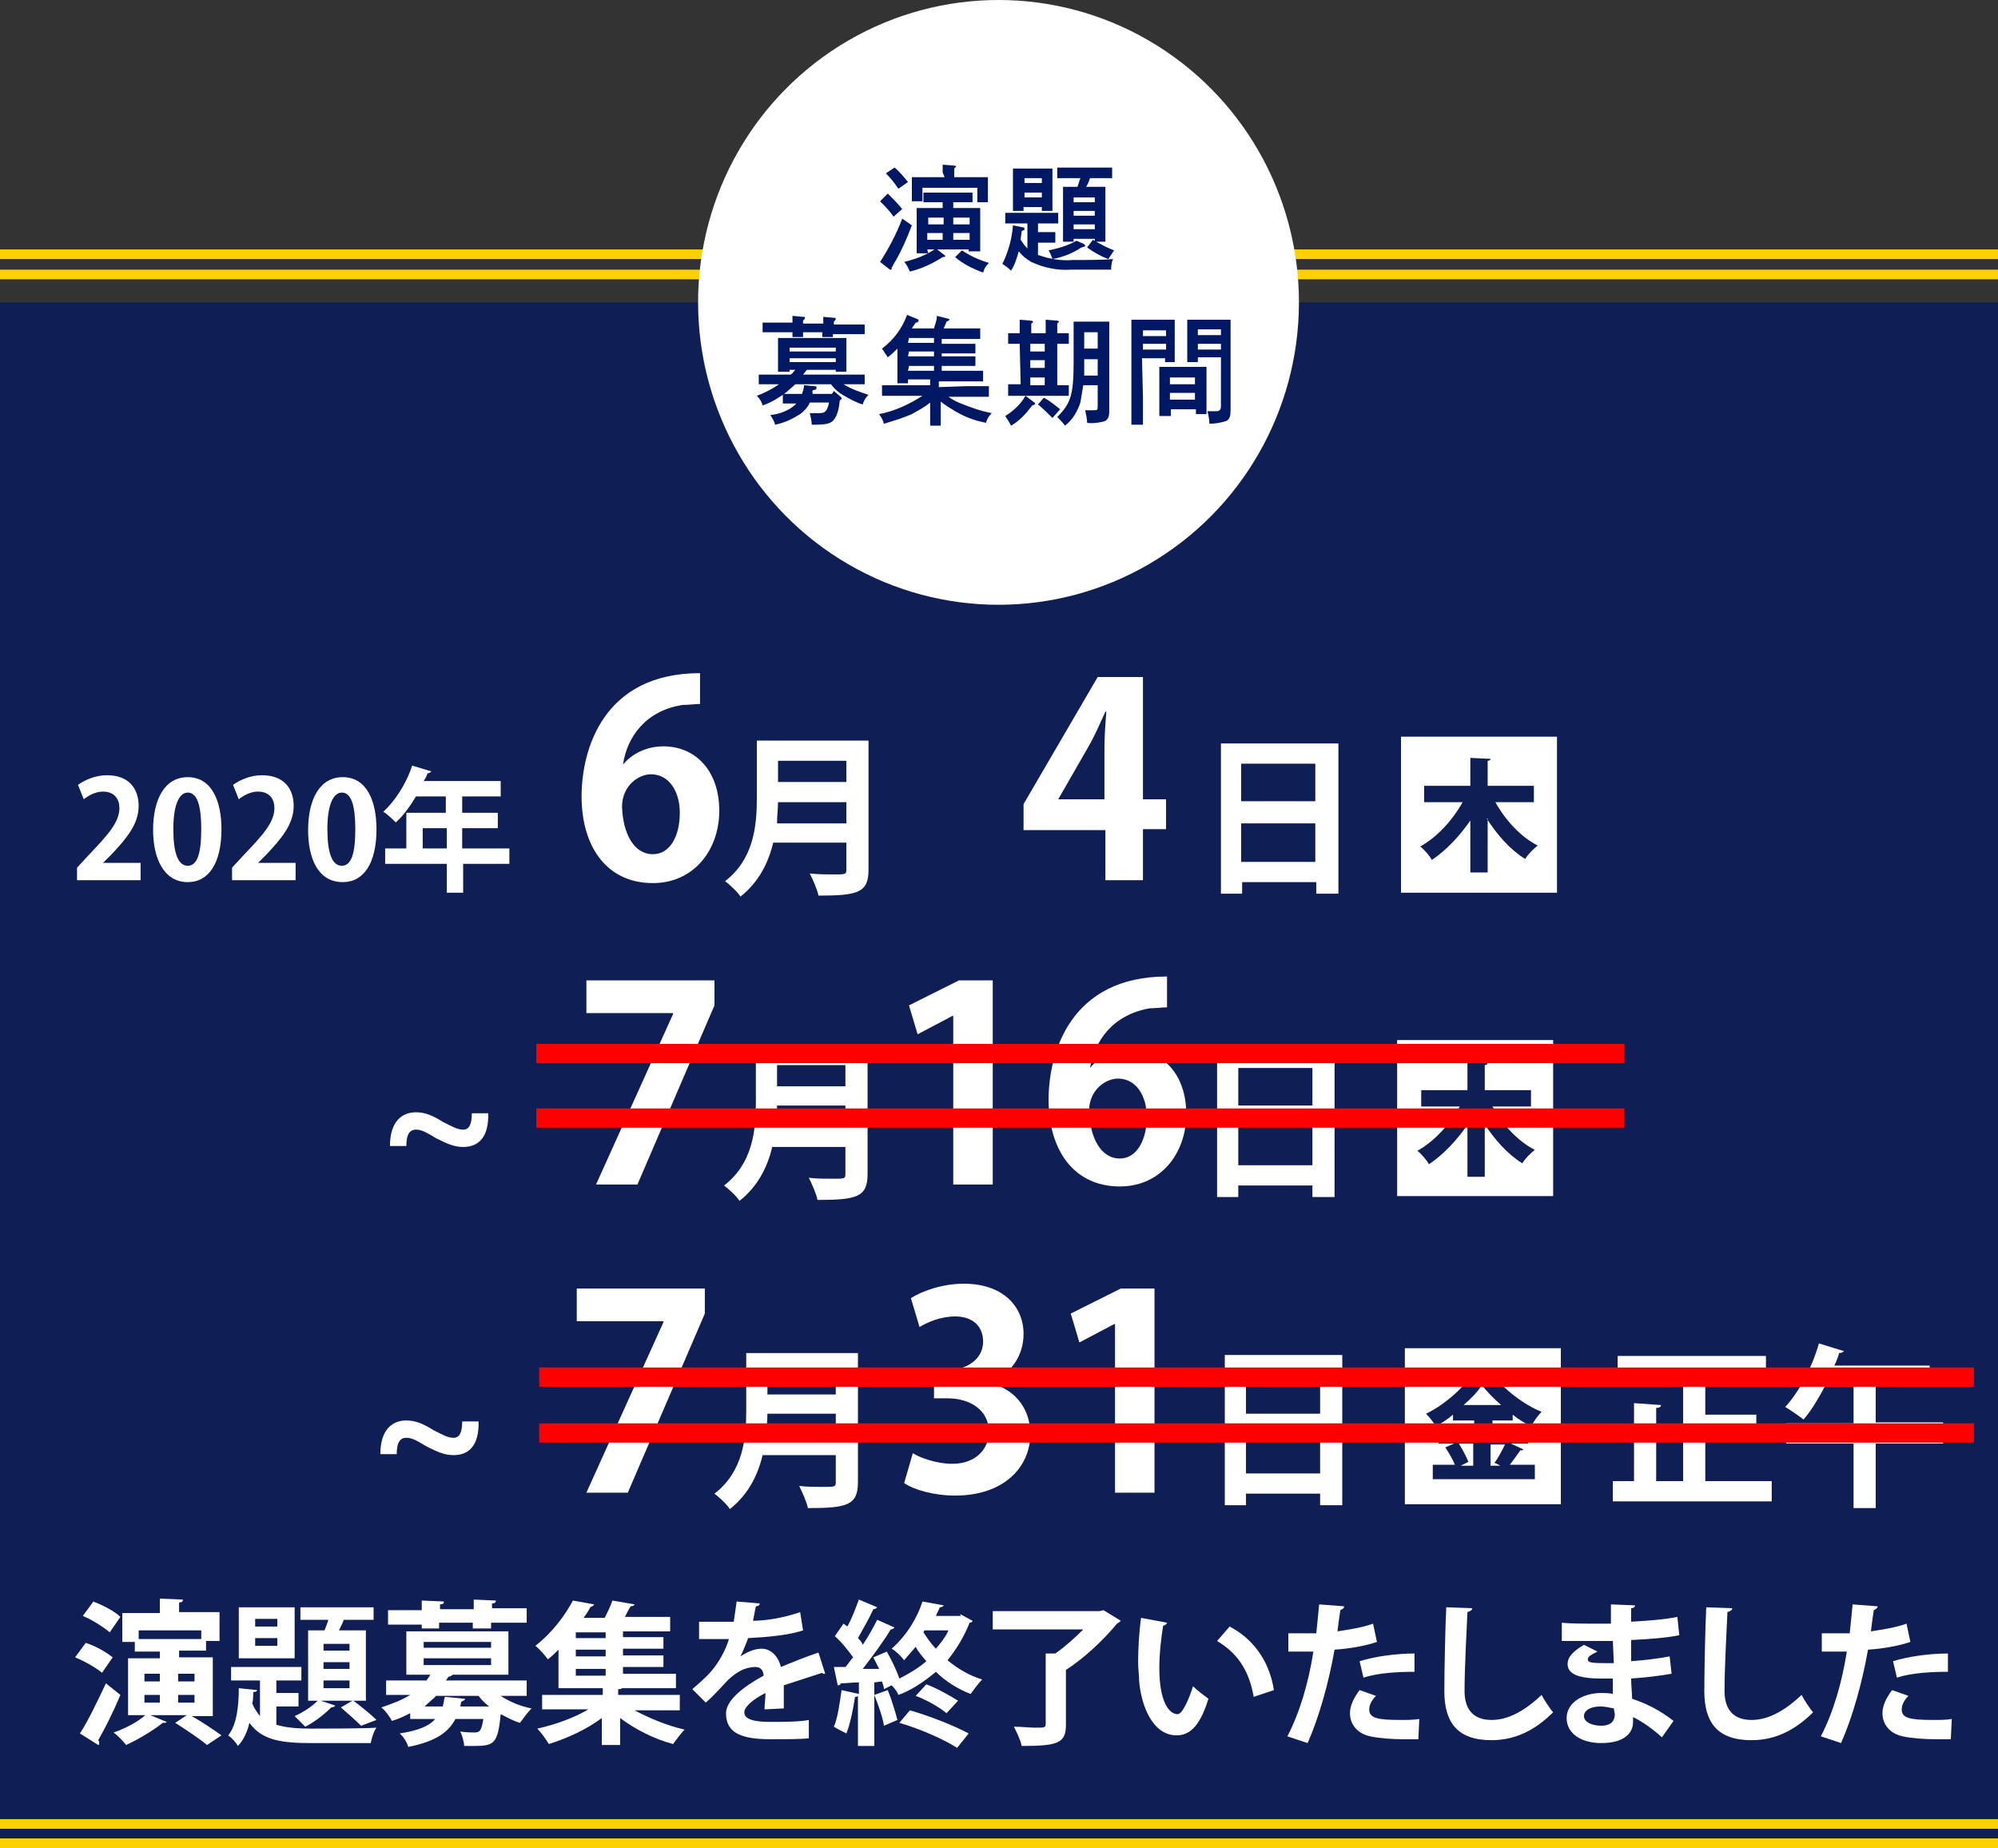
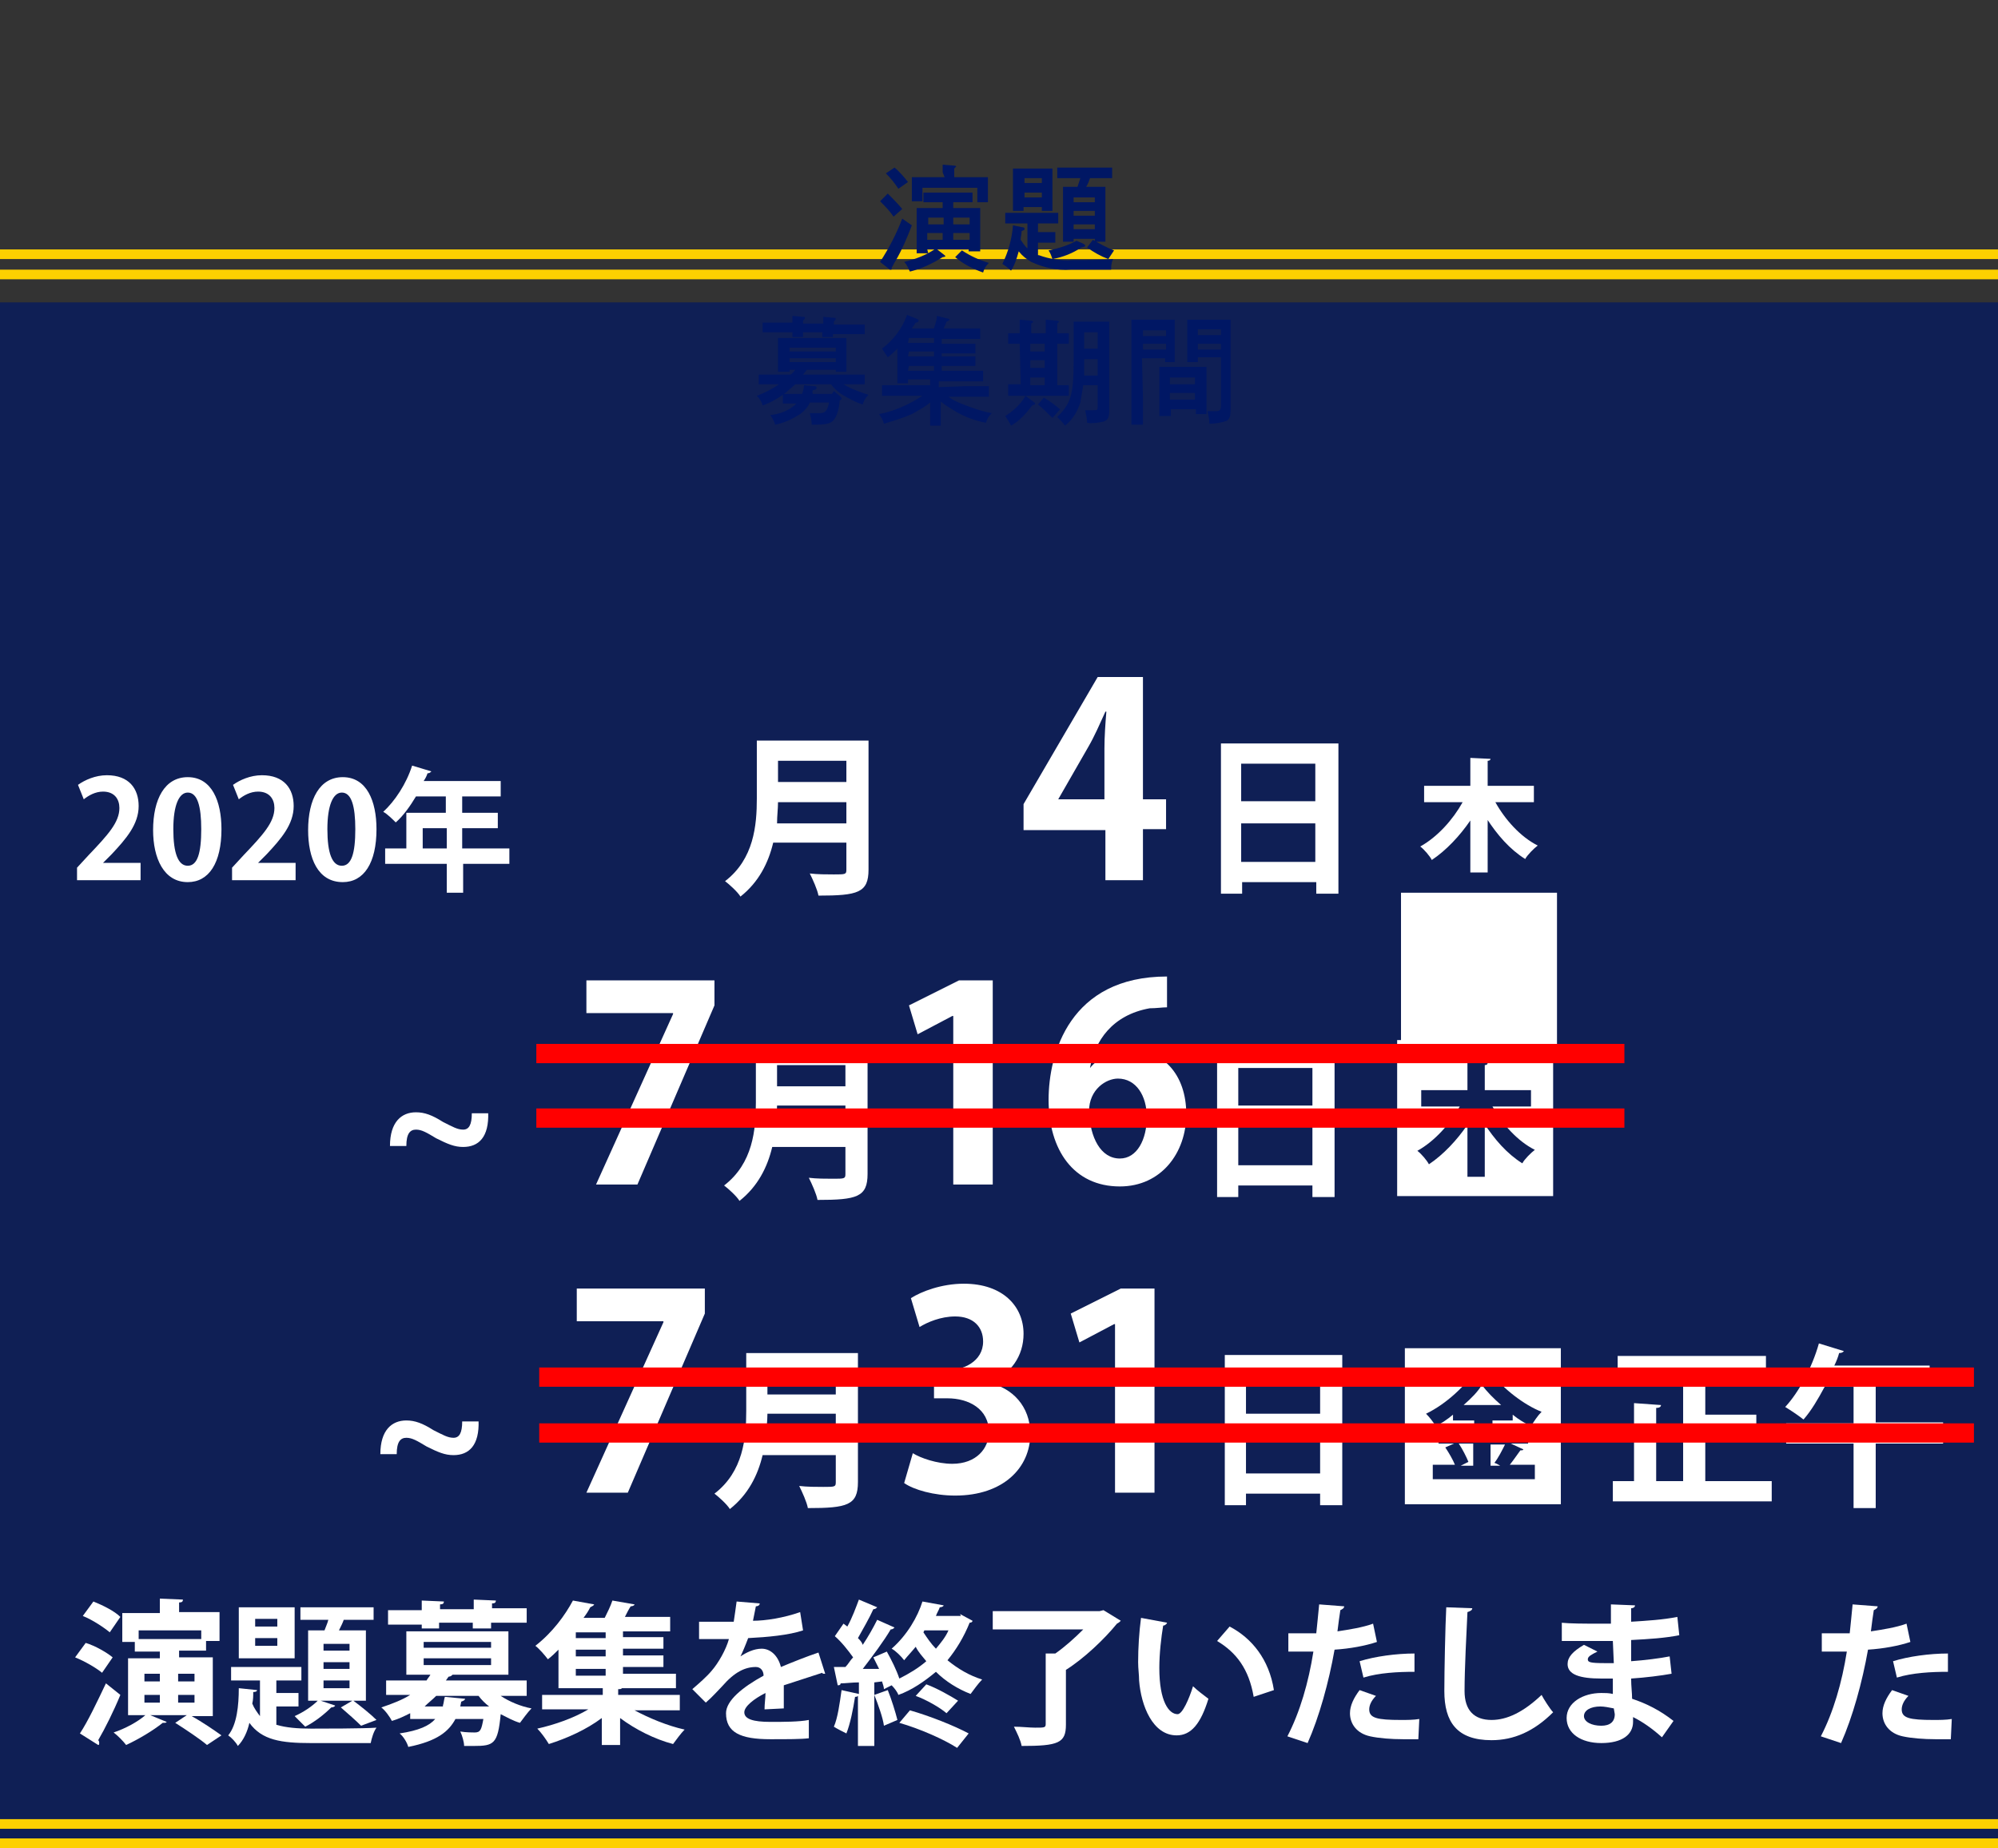
<svg xmlns="http://www.w3.org/2000/svg" version="1.1" x="0px" y="0px" viewBox="0 0 207.5 191.9" style="enable-background:new 0 0 207.5 191.9;" xml:space="preserve">
  <rect x="0" y="0" width="207.5" height="191.9" fill="#333333" stroke="none" />
  <style type="text/css">
	.st0{opacity:0.7;fill:#001764;enable-background:new    ;}
	.st1{fill:none;stroke:#FDD000;}
	.st2{fill:#FFFFFF;}
	.st3{fill:#001764;}
	.st4{fill:none;stroke:#FF0000;stroke-width:2;}
</style>
  <g id="レイヤー_1">
    <title>abst-period</title>
    <g id="レイヤー_2_1_">
      <g id="レイヤー_1-2">
        <rect y="31.4" class="st0" width="207.5" height="160" />
        <line class="st1" x1="207.5" y1="28.5" x2="0" y2="28.5" />
        <line class="st1" x1="207.5" y1="26.4" x2="0" y2="26.4" />
        <line class="st1" x1="207.5" y1="191.4" x2="0" y2="191.4" />
        <line class="st1" x1="207.5" y1="189.4" x2="0" y2="189.4" />
-         <ellipse class="st2" cx="103.7" cy="31.4" rx="31.2" ry="31.4" />
        <path class="st3" d="M92.2,20.1c0.5,0.5,1,1,1.5,1.6l-0.9,0.8c-0.4-0.6-0.9-1.1-1.4-1.6L92.2,20.1z M94.7,23.4     c-0.5,1.3-1,2.5-1.7,3.7c-0.2,0.3-0.2,0.4-0.4,0.7v0.1c0,0.1,0,0.1-0.1,0.1s-0.1,0-0.2-0.1l-0.9-0.7c0.9-1.4,1.7-2.9,2.3-4.5     L94.7,23.4z M92.9,17.4c0.5,0.4,1,1,1.4,1.5l-1,0.7C92.9,19,92.5,18.5,92,18L92.9,17.4z M98.1,26.5c0.1,0.1,0.1,0.1,0.1,0.1     s-0.1,0.1-0.3,0.1c-1.1,0.7-2.2,1.2-3.4,1.5c-0.2-0.4-0.3-0.7-0.6-1c1.2-0.3,2.3-0.7,3.3-1.4L98.1,26.5z M97.9,17.9v-0.8l1.2,0.1     c0.2,0,0.2,0.1,0.2,0.1s-0.1,0.1-0.2,0.2v0.9h1.1c0.8,0,1.7,0,2.4,0c0,0.1,0,0.2,0,0.8v1c0,0.3,0,0.5,0,0.8h-1.1v-1.5h-5.7v1.4     h-1.1c0-0.3,0-0.5,0-0.7v-1.1c0-0.4,0-0.7,0-0.7c0.6,0,1.6,0,2.4,0h1L97.9,17.9z M96.4,26.3h-1.2c0-0.3,0-0.7,0-1.3v-2.3     c0-0.4,0-0.8,0-1.1h1.3h1.4V21h-1c-0.3,0-0.7,0-1,0v-1h1h3.2h0.9v1c-0.3,0-0.6,0-0.9,0H99v0.6h1.5h1.3c0,0.2,0,0.7,0,1.1v2.1     c0,0.6,0,1,0,1.3h-1.2v-0.2h-4.3L96.4,26.3z M96.4,22.6v0.7h1.6v-0.7H96.4z M97.9,24.9v-0.7h-1.6v0.7L97.9,24.9z M100.7,22.6H99     v0.7h1.7L100.7,22.6z M100.7,24.2H99v0.7h1.7L100.7,24.2z M99.9,26c0.9,0.6,1.8,1,2.8,1.3c-0.3,0.3-0.5,0.6-0.6,1     c-1.1-0.4-2.1-0.9-2.9-1.6L99.9,26z" />
        <path class="st3" d="M107.9,26.5c1.1,0.4,2.3,0.6,3.5,0.5c1.5,0,3.2,0,4.2-0.1c-0.2,0.4-0.2,0.8-0.2,1.1c-2.1,0-2.3,0-4.2,0     c-1.4,0.1-2.8-0.2-4.1-0.8c-0.5-0.3-0.9-0.6-1.3-1.1c-0.2,0.7-0.4,1.4-0.8,2c-0.3-0.3-0.6-0.5-0.9-0.7c0.6-1.2,1-2.6,1.1-4l1,0.2     c0.2,0,0.2,0.1,0.2,0.2s-0.1,0.1-0.3,0.2c0,0.3-0.1,0.6-0.1,0.9c0.2,0.3,0.4,0.6,0.7,0.9v-2.6h-1.1h-1.2v-1.1h1.2h3.1h1.2v1.1     h-1.2h-0.9v0.9h0.8h1v1.1c-0.2,0-0.6,0-1,0h-0.8V26.5z M106.3,21.5v0.4h-1.1c0-0.3,0-0.7,0-1.3v-2c0-0.4,0-0.9,0-1.1     c0.2,0,0.7,0,0.9,0h2.3c0.3,0,0.7,0,0.9,0c0,0.3,0,0.7,0,1.1v2c0,0.6,0,1,0,1.3h-1.1v-0.4H106.3z M108.2,18.5h-1.8V19h1.8V18.5z      M108.2,20h-1.8v0.5h1.8V20z M112.5,25.3c0.1,0.1,0.2,0.1,0.2,0.2c0,0.1,0,0.1-0.4,0.2c-0.9,0.6-1.9,1-3,1.2     c-0.1-0.3-0.2-0.6-0.4-0.9c1-0.2,2-0.5,2.9-1L112.5,25.3z M111.5,25.1h-1.1c0-0.3,0-0.7,0-1.3v-3.3c0-0.4,0-0.9,0-1.1     c0.3,0,0.5,0,0.9,0h0.6c0.1-0.3,0.2-0.6,0.3-0.9H111c-0.3,0-0.8,0-1.2,0v-1.1h1.2h3.3h1.2v1.1c-0.3,0-0.8,0-1.2,0h-1.1     c-0.1,0.3-0.2,0.6-0.4,0.9h1.1c0.4,0,0.6,0,0.9,0c0,0.2,0,0.7,0,1.1v3.3c0,0.6,0,1,0,1.3h-1.1v-0.3h-2.2L111.5,25.1z M113.7,20.5     h-2.2v0.5h2.2V20.5z M111.5,22.4h2.2v-0.5h-2.2V22.4z M113.7,23.8v-0.5h-2.2v0.5H113.7z M113.5,24.9c0.7,0.4,1.4,0.8,2.2,1.1     c-0.2,0.3-0.4,0.6-0.6,0.9c-0.8-0.3-1.5-0.7-2.2-1.2L113.5,24.9z" />
        <path class="st3" d="M82.6,39.9c-0.3,0.3-0.6,0.5-0.9,0.8c-0.8,0.6-1.6,1.1-2.5,1.4c-0.1-0.4-0.3-0.7-0.6-1     c0.8-0.3,1.6-0.7,2.3-1.2c-0.7,0-1.4,0-2.1,0v-1c0.6,0,1.7,0,2.4,0h0.9c0.2-0.1,0.3-0.3,0.5-0.5H82v0.2h-1.2c0-0.3,0-0.7,0-1.3     v-1.1c0-0.4,0-0.9,0-1.1c0.4,0,0.8,0,1.4,0h4.4c0.5,0,0.9,0,1.3,0c0,0.2,0,0.7,0,1.1v1.1c0,0.6,0,1,0,1.3h-1.1v-0.2h-3l-0.4,0.5     h4c0.8,0,1.8,0,2.4,0v1c-0.7,0-1.5,0-2.2,0c0.8,0.5,1.7,0.8,2.6,1.1c-0.3,0.3-0.5,0.6-0.6,1c-0.7-0.2-1.4-0.6-2.1-1     c-0.5-0.3-0.9-0.7-1.2-1.1L82.6,39.9z M86.5,34.5c0,0.2,0,0.4,0,0.5h-1.1c0-0.1,0-0.3,0-0.5h-2c0,0.2,0,0.4,0,0.5h-1.1     c0-0.1,0-0.3,0-0.5h-0.7c-0.7,0-1.7,0-2.4,0v-1c0.6,0,1.7,0,2.4,0h0.7c0-0.3,0-0.6,0-0.7l1.1,0.1c0.1,0,0.2,0,0.2,0.1     s-0.1,0.2-0.2,0.3v0.3h2.1c0-0.3,0-0.6,0-0.7l1.1,0.1c0.1,0,0.2,0,0.2,0.1s-0.1,0.2-0.2,0.3v0.3h0.8c0.8,0,1.8,0,2.4,0v1     c-0.7,0-1.7,0-2.4,0H86.5z M87.2,41.7c-0.1,1.1-0.4,1.7-0.7,2s-0.8,0.4-2,0.4h-0.2c0-0.4-0.1-0.8-0.2-1.2c0.4,0,0.7,0,1,0     c0.6,0,0.8-0.2,1-1.1h-2c-0.2,0.5-0.6,0.9-1,1.2c-0.8,0.5-1.6,0.9-2.6,1.1c-0.1-0.4-0.3-0.7-0.5-1c0.9-0.1,1.8-0.4,2.5-1     c0.1-0.1,0.1-0.1,0.2-0.2h-0.2h-1.2v-1h1.2h0.8c0.1-0.3,0.2-0.6,0.2-0.9l1.1,0.1c0.2,0,0.2,0.1,0.2,0.2s-0.1,0.2-0.3,0.2     s-0.1,0.3-0.1,0.4h2l0.2-0.3l0.7,0.6c0.1,0.1,0.1,0.1,0.1,0.2s-0.1,0.1-0.2,0.2L87.2,41.7z M86.8,36.5v-0.4H82v0.4H86.8z      M82,37.6h4.8v-0.4H82V37.6z" />
        <path class="st3" d="M100.3,40.1c0.8,0,1.8,0,2.4,0v1.1c-0.6,0-1.7,0-2.4,0h-1.8c0.4,0.3,0.8,0.5,1.3,0.7c1,0.4,2.1,0.8,3.2,1     c-0.3,0.3-0.5,0.6-0.6,1c-1.1-0.2-2.2-0.6-3.2-1.2c-0.5-0.3-1-0.6-1.5-1v0.7c0,0.8,0,1.4,0,1.8h-1.1c0-0.4,0-1,0-1.8v-0.6     c-0.6,0.5-1.2,0.8-1.9,1.2c-0.9,0.4-1.9,0.7-2.9,1c-0.1-0.4-0.3-0.7-0.5-1c1.6-0.3,3.1-1,4.5-1.9h-1.8c-0.7,0-1.7,0-2.4,0V40     c0.6,0,1.7,0,2.4,0h2.6v-0.6h-2.3c0,0.1,0,0.3,0,0.4h-1.1c0-0.5,0-1.2,0-2.1v-1.5c-0.3,0.3-0.6,0.6-1,0.9     c-0.2-0.3-0.4-0.6-0.6-0.9c1.2-0.9,2.1-2.1,2.6-3.5l1,0.4c0.2,0.1,0.2,0.1,0.2,0.2s-0.1,0.2-0.3,0.2l-0.4,0.6h2.3     c0.1-0.4,0.3-0.8,0.3-1.3l1.2,0.3c0.1,0,0.1,0.1,0.1,0.1s0,0.1-0.3,0.2c0,0-0.1,0.3-0.3,0.7h1.6c0.6,0,1.6,0,2.2,0v1.1     c-0.6,0-1.5,0-2.2,0h-1.8v0.5h1.8c0.5,0,1.2,0,1.7,0v1h-1.7h-1.8V37h1.8c0.5,0,1.2,0,1.7,0v1h-1.7h-1.8v0.5h2.1     c0.6,0,1.6,0,2.2,0v1.1c-0.6,0-1.5,0-2.2,0h-2.4v0.6L100.3,40.1z M94.3,35.6H97v-0.5h-2.6L94.3,35.6z M94.3,37H97v-0.5h-2.6     L94.3,37z M94.3,38.5H97V38h-2.6L94.3,38.5z" />
        <path class="st3" d="M107.3,41.7c0.1,0.1,0.2,0.1,0.2,0.2s0,0.1-0.3,0.2c-0.6,0.8-1.3,1.6-2.2,2.1c-0.2-0.4-0.4-0.7-0.6-1     c0.8-0.5,1.6-1.2,2.1-2.1L107.3,41.7z M105.9,35.7h-1.2v-1.1c0.3,0,0.8,0,1.2,0V34c0-0.3,0-0.6,0-0.8l1.2,0.1     c0.1,0,0.2,0.1,0.2,0.1s0,0.1-0.2,0.2v1h1.5V34c0-0.3,0-0.6,0-0.8l1.2,0.1c0.1,0,0.2,0.1,0.2,0.1s-0.1,0.1-0.2,0.2v1     c0.3,0,0.8,0,1.2,0v1.1h-1.2V40h1.2v1.1h-1.2h-3.9h-1.2v-1.2c0.3,0,0.8,0,1.2,0h0.1L105.9,35.7z M108.5,36.5v-0.8H107v0.8H108.5z      M107,37.4v0.8h1.5v-0.8H107z M107,39.2V40h1.5v-0.8L107,39.2z M108.4,41.3c0.6,0.3,1.2,0.8,1.7,1.2l-0.8,0.9     c-0.5-0.5-1-1-1.5-1.4L108.4,41.3z M112.5,40c-0.1,0.6-0.2,1.2-0.3,1.8c-0.3,0.9-0.8,1.8-1.6,2.4c-0.2-0.3-0.5-0.6-0.8-0.9     c1.4-1.4,1.7-2.3,1.7-5.7v-2.3c0-0.9,0-1.5,0-1.9c0.2,0,0.4,0,0.7,0h2.3c0.3,0,0.5,0,0.7,0c0,0.4,0,0.7,0,1.9v5.1     c0,0.6,0,1.8,0,2.3c0,0.7-0.2,1-0.7,1.1c-0.5,0.1-1.1,0.2-1.6,0.1c0-0.4-0.1-0.8-0.2-1.3h0.8c0.5,0,0.5,0,0.5-0.5V40H112.5z      M114,37.3h-1.4v0.4c0,0.4,0,0.9,0,1.3h1.4V37.3z M114,34.5h-1.4v1.7h1.4V34.5z" />
        <path class="st3" d="M118.7,41.3c0,1.3,0,2.2,0,2.8h-1.2c0-0.7,0-1.6,0-2.8v-7c0-0.4,0-0.7,0-1.1c0.4,0,0.7,0,1.2,0h2     c0.6,0,0.9,0,1.3,0c0,0.4,0,0.7,0,1.1v2c0,0.6,0,1,0,1.3H121v-0.4h-2.4L118.7,41.3z M121.1,34.3h-2.4v0.6h2.4V34.3z M121.1,35.7     h-2.4v0.6h2.4V35.7z M121.5,43.2h-1.1c0-0.3,0-0.7,0-1.3v-2.7c0-0.4,0-0.9,0-1.1c0.3,0,0.5,0,0.9,0h3.1c0.3,0,0.6,0,0.9,0     c0,0.2,0,0.7,0,1.1v2.5c0,0.6,0,1,0,1.3h-1.1v-0.5h-2.6V43.2z M124.1,39.2h-2.6v0.7h2.6V39.2z M124.1,40.8h-2.6v0.7h2.6V40.8z      M124.4,37.6h-1.1c0-0.3,0-0.7,0-1.3v-2c0-0.4,0-0.7,0-1.1c0.4,0,0.8,0,1.3,0h2c0.5,0,0.8,0,1.2,0c0,0.2,0,0.7,0,1.1v6.1     c0,0.5,0,1.2,0,2.1c0,0,0,0.1,0,0.1c0,0.6-0.1,0.9-0.4,1.1c-0.6,0.2-1.2,0.3-1.8,0.3l0,0c0-0.4-0.1-0.9-0.2-1.3     c0.4,0,0.6,0,0.9,0s0.5-0.1,0.5-0.5v-5.1h-2.4L124.4,37.6z M126.8,34.2h-2.4v0.6h2.4V34.2z M126.8,35.7h-2.4v0.6h2.4V35.7z" />
      </g>
    </g>
  </g>
  <g id="レイヤー_2">
    <g>
      <g>
        <path class="st2" d="M14.7,91.4H8v-1.3l1.2-1.3c2-2.1,3.2-3.4,3.2-4.9c0-0.9-0.5-1.7-1.7-1.7c-0.8,0-1.5,0.4-2,0.8l-0.6-1.5     c0.7-0.5,1.8-1,3-1c2.3,0,3.3,1.4,3.3,3.2c0,1.9-1.3,3.4-2.8,5l-0.9,0.9v0h3.9V91.4z" />
        <path class="st2" d="M15.9,86.2c0-3.2,1.2-5.5,3.6-5.5c2.5,0,3.5,2.5,3.5,5.4c0,3.5-1.3,5.5-3.5,5.5C17,91.6,15.9,89.1,15.9,86.2     z M19.5,89.9c1,0,1.4-1.3,1.4-3.8c0-2.4-0.4-3.8-1.4-3.8c-0.9,0-1.5,1.3-1.5,3.8C18,88.6,18.5,89.9,19.5,89.9L19.5,89.9z" />
        <path class="st2" d="M30.7,91.4h-6.6v-1.3l1.2-1.3c2-2.1,3.2-3.4,3.2-4.9c0-0.9-0.5-1.7-1.7-1.7c-0.8,0-1.5,0.4-2,0.8l-0.6-1.5     c0.7-0.5,1.8-1,3-1c2.3,0,3.3,1.4,3.3,3.2c0,1.9-1.3,3.4-2.8,5l-0.9,0.9v0h3.9V91.4z" />
        <path class="st2" d="M32,86.2c0-3.2,1.2-5.5,3.6-5.5c2.5,0,3.5,2.5,3.5,5.4c0,3.5-1.3,5.5-3.5,5.5C33,91.6,32,89.1,32,86.2z      M35.5,89.9c1,0,1.4-1.3,1.4-3.8c0-2.4-0.4-3.8-1.4-3.8c-0.9,0-1.5,1.3-1.5,3.8C34,88.6,34.5,89.9,35.5,89.9L35.5,89.9z" />
        <path class="st2" d="M52.9,88.1v1.6h-4.8v3h-1.7v-3H40v-1.6h2.2v-3.7h4.1v-1.7h-3.1c-0.6,1-1.3,2-2.1,2.7     c-0.3-0.3-0.9-0.9-1.3-1.1c1.2-1.1,2.4-2.9,3-4.8l2,0.6c-0.1,0.1-0.2,0.2-0.4,0.2c-0.1,0.3-0.2,0.5-0.4,0.8h8v1.6h-4v1.7h3.7V86     h-3.7v2.1H52.9z M43.9,88.1h2.5V86h-2.5V88.1z" />
-         <path class="st2" d="M64.7,79.4c0.9-1.1,2.4-1.9,4.2-1.9c3.3,0,5.8,2.5,5.8,6.7c0,4-2.6,7.5-6.9,7.5c-4.8,0-7.4-3.8-7.4-9     c0-4.8,2.2-12.8,12.3-12.8v3.2c-0.5,0-1.1,0.1-1.8,0.1C67,73.8,65.1,76.6,64.7,79.4L64.7,79.4z M70.6,84.4c0-2.2-1.1-4-3-4     c-1.2,0-3,1.1-3,3.4c0.1,2.7,1.2,4.9,3.2,4.9C69.6,88.7,70.6,86.8,70.6,84.4z" />
        <path class="st2" d="M90.2,76.9v13.4c0,2.4-1.1,2.7-5.2,2.7c-0.1-0.6-0.6-1.7-0.9-2.3c0.8,0.1,1.8,0.1,2.5,0.1     c1.2,0,1.3,0,1.3-0.5v-2.8h-7.6c-0.5,2.1-1.5,4.1-3.4,5.6c-0.3-0.5-1.2-1.3-1.6-1.6c3-2.3,3.3-5.8,3.3-8.6v-6H90.2z M80.8,83.3     c0,0.7-0.1,1.4-0.1,2.2h7.2v-2.2H80.8z M87.9,79h-7.1v2.2h7.1V79z" />
        <path class="st2" d="M118.6,91.4h-3.8v-5.2h-8.5v-2.7l7.7-13.2h4.7V83h2.4v3.1h-2.4V91.4z M109.9,83h4.8v-5.3     c0-1.2,0.1-2.6,0.2-3.8h-0.1c-0.6,1.3-1.1,2.5-1.8,3.7L109.9,83L109.9,83z" />
        <path class="st2" d="M126.7,77.2H139v15.6h-2.3v-1.2h-7.7v1.2h-2.2V77.2z M136.6,79.3h-7.7v3.9h7.7V79.3z M128.9,89.5h7.7v-4     h-7.7V89.5z" />
-         <path class="st2" d="M145.5,92.7V76.5h16.2v16.2H145.5z M154.4,85c1.1,1.7,2.4,3.2,4,4.2c0.2-0.4,0.9-1.1,1.3-1.4     c-1.8-0.9-3.4-2.7-4.4-4.5h4v-1.7h-4.8V79c0.2,0,0.3-0.1,0.3-0.2l-2.1-0.1v2.9h-4.8v1.7h4c-1,1.8-2.6,3.6-4.4,4.6     c0.4,0.3,1,1,1.2,1.4c1.5-1,2.9-2.5,4-4.1v5.4h1.8V85z" />
+         <path class="st2" d="M145.5,92.7h16.2v16.2H145.5z M154.4,85c1.1,1.7,2.4,3.2,4,4.2c0.2-0.4,0.9-1.1,1.3-1.4     c-1.8-0.9-3.4-2.7-4.4-4.5h4v-1.7h-4.8V79c0.2,0,0.3-0.1,0.3-0.2l-2.1-0.1v2.9h-4.8v1.7h4c-1,1.8-2.6,3.6-4.4,4.6     c0.4,0.3,1,1,1.2,1.4c1.5-1,2.9-2.5,4-4.1v5.4h1.8V85z" />
      </g>
      <g>
        <path class="st2" d="M50.7,115.5c0.1,2.6-1,3.6-2.6,3.6c-0.9,0-1.6-0.3-2.8-0.9c-1-0.6-1.5-0.9-2.1-0.9c-0.6,0-1,0.4-1,1.7h-1.7     c0-2.5,1.2-3.5,2.7-3.5c0.9,0,1.7,0.3,2.8,1c1,0.5,1.5,0.8,2.1,0.8c0.6,0,0.9-0.5,0.9-1.7H50.7z" />
        <path class="st2" d="M61,101.8h13.2v2.6l-8,18.6h-4.3l8-17.7v-0.1h-9V101.8z" />
        <path class="st2" d="M90.1,108.5v13.4c0,2.4-1.1,2.7-5.2,2.7c-0.1-0.6-0.6-1.7-0.9-2.3c0.8,0.1,1.8,0.1,2.5,0.1     c1.2,0,1.3,0,1.3-0.5v-2.8h-7.6c-0.5,2.1-1.5,4.1-3.4,5.6c-0.3-0.5-1.2-1.3-1.6-1.6c3-2.3,3.3-5.8,3.3-8.6v-6H90.1z M80.7,114.8     c0,0.7-0.1,1.4-0.1,2.2h7.2v-2.2H80.7z M87.8,110.6h-7.1v2.2h7.1V110.6z" />
        <path class="st2" d="M99,123v-17.5h-0.1l-3.6,1.9l-0.9-3l5.2-2.6h3.5V123H99z" />
        <path class="st2" d="M113.2,110.9c0.9-1.1,2.4-1.9,4.2-1.9c3.3,0,5.8,2.5,5.8,6.7c0,4-2.6,7.5-6.9,7.5c-4.8,0-7.4-3.8-7.4-9     c0-4.8,2.2-12.8,12.3-12.8v3.2c-0.5,0-1.1,0.1-1.8,0.1C115.5,105.4,113.7,108.1,113.2,110.9L113.2,110.9z M119.1,116     c0-2.2-1.1-4-3-4c-1.2,0-3,1.1-3,3.4c0.1,2.7,1.2,4.9,3.2,4.9C118.1,120.3,119.1,118.3,119.1,116z" />
        <path class="st2" d="M126.3,108.7h12.3v15.6h-2.3v-1.2h-7.7v1.2h-2.2V108.7z M136.3,110.9h-7.7v3.9h7.7V110.9z M128.6,121h7.7v-4     h-7.7V121z" />
        <path class="st2" d="M145.1,124.2V108h16.2v16.2H145.1z M154.1,116.6c1.1,1.7,2.4,3.2,4,4.2c0.2-0.4,0.9-1.1,1.3-1.4     c-1.8-0.9-3.4-2.7-4.4-4.5h4v-1.7h-4.8v-2.6c0.2,0,0.3-0.1,0.3-0.2l-2.1-0.1v2.9h-4.8v1.7h4c-1,1.8-2.6,3.6-4.4,4.6     c0.4,0.3,1,1,1.2,1.4c1.5-1,2.9-2.5,4-4.1v5.4h1.8V116.6z" />
      </g>
      <g>
        <path class="st2" d="M49.7,147.5c0.1,2.6-1,3.6-2.6,3.6c-0.9,0-1.6-0.3-2.8-0.9c-1-0.6-1.5-0.9-2.1-0.9c-0.6,0-1,0.4-1,1.7h-1.7     c0-2.5,1.2-3.5,2.7-3.5c0.9,0,1.7,0.3,2.8,1c1,0.5,1.5,0.8,2.1,0.8c0.6,0,0.9-0.5,0.9-1.7H49.7z" />
        <path class="st2" d="M60,133.8h13.2v2.6l-8,18.6h-4.3l8-17.7v-0.1h-9V133.8z" />
        <path class="st2" d="M89.1,140.5v13.4c0,2.4-1.1,2.7-5.2,2.7c-0.1-0.6-0.6-1.7-0.9-2.3c0.8,0.1,1.8,0.1,2.5,0.1     c1.2,0,1.3,0,1.3-0.5v-2.8h-7.6c-0.5,2.1-1.5,4.1-3.4,5.6c-0.3-0.5-1.2-1.3-1.6-1.6c3-2.3,3.3-5.8,3.3-8.6v-6H89.1z M79.7,146.8     c0,0.7-0.1,1.4-0.1,2.2h7.2v-2.2H79.7z M86.8,142.6h-7.1v2.2h7.1V142.6z" />
        <path class="st2" d="M102.7,143.6c2.4,0.5,4.3,2.4,4.3,5.3c0,3.5-2.8,6.4-7.8,6.4c-2.2,0-4.3-0.6-5.3-1.3l0.9-3.1     c0.8,0.5,2.5,1.1,4.1,1.1c2.5,0,3.8-1.6,3.8-3.3c0-2.4-2.1-3.5-4.3-3.5H97v-2.9h1.3c1.7,0,3.8-0.9,3.8-3c0-1.5-1-2.6-2.9-2.6     c-1.5,0-2.9,0.6-3.7,1.1l-0.9-3c1.1-0.7,3.2-1.5,5.5-1.5c4.1,0,6.2,2.4,6.2,5.2C106.3,140.8,105,142.7,102.7,143.6L102.7,143.6z" />
        <path class="st2" d="M115.8,155v-17.5h-0.1l-3.6,1.9l-0.9-3l5.2-2.6h3.5V155H115.8z" />
        <path class="st2" d="M127.1,140.7h12.3v15.6h-2.3v-1.2h-7.7v1.2h-2.2V140.7z M137.1,142.9h-7.7v3.9h7.7V142.9z M129.4,153h7.7v-4     h-7.7V153z" />
        <path class="st2" d="M145.9,156.2V140h16.2v16.2H145.9z M154.8,147.5h2.3v-0.6c0.6,0.5,1.3,0.9,1.9,1.2c0.3-0.5,0.7-1.1,1.1-1.5     c-1.8-0.7-4-2.4-5.1-3.9c0.2,0,0.3-0.1,0.3-0.2l-2.1-0.2c-0.9,1.5-3,3.5-5.1,4.5c0.3,0.3,0.8,0.9,1,1.3c0.6-0.3,1.2-0.7,1.8-1.2     v0.6h2.2v1h-3.7v1.4h1.6l-0.9,0.4c0.4,0.6,0.8,1.3,1,1.8h-2.3v1.5h10.6v-1.5h-2.6c0.4-0.5,0.8-1.1,1.1-1.5c0.2,0,0.3,0,0.3-0.1     l-1.3-0.6h1.8v-1.4h-3.7V147.5z M153,150v2.2h-1.3l0.8-0.4c-0.2-0.5-0.6-1.3-1-1.9H153z M152,145.9c0.8-0.7,1.5-1.4,1.9-2.1     c0.5,0.7,1.2,1.4,2,2.1H152z M154.8,150h1.5c-0.3,0.6-0.7,1.4-1.1,1.9c0.3,0.1,0.6,0.3,0.6,0.3h-1V150z" />
        <path class="st2" d="M177.1,153.8h6.9v2.1h-16.5v-2.1h2.2v-8.1l2.8,0.2c0,0.2-0.2,0.3-0.5,0.3v7.6h2.8v-10.9H168v-2.1h15.4v2.1     h-6.3v4h5.3v2.1h-5.3V153.8z" />
        <path class="st2" d="M201.8,147.8v2.1h-7v6.7h-2.3v-6.7h-7v-2.1h7V144h-3c-0.7,1.3-1.4,2.5-2.2,3.4c-0.5-0.4-1.4-1-1.9-1.3     c1.4-1.5,2.8-4.1,3.5-6.6l2.6,0.8c-0.1,0.1-0.2,0.2-0.5,0.2c-0.1,0.4-0.3,0.9-0.5,1.3h9.9v2.1h-5.6v3.8H201.8z" />
      </g>
      <g>
        <path class="st2" d="M8.9,170.6c1,0.3,2.2,1,2.8,1.5l-1.1,1.6c-0.6-0.5-1.8-1.2-2.8-1.6L8.9,170.6z M8.3,180     c0.8-1.2,1.8-3.3,2.7-5.2l1.5,1.2c-0.7,1.7-1.6,3.5-2.3,4.7c0.1,0.1,0.1,0.2,0.1,0.3c0,0.1,0,0.2-0.1,0.2L8.3,180z M9.7,166.3     c1,0.4,2.2,1,2.8,1.6l-1.1,1.6c-0.6-0.5-1.8-1.3-2.8-1.7L9.7,166.3z M21.9,178.2h-2c1.1,0.6,2.4,1.5,3.1,2l-1.5,1     c-0.7-0.6-2.2-1.6-3.3-2.3l1.2-0.8h-3.8l1.7,0.7c0,0.1-0.2,0.1-0.3,0.1c0,0-0.1,0-0.1,0c-1,0.8-2.5,1.7-3.8,2.3     c-0.3-0.4-0.9-1-1.3-1.3c1.2-0.4,2.5-1.1,3.3-1.8h-1.8v-5.9h3.3v-0.7H14v-1h-1.3v-3h3.9v-1.5l2.4,0.1c0,0.2-0.1,0.3-0.4,0.3v1     h4.2v3h-1.4v1h-2.8v0.7h3.5V178.2z M20.9,169.3h-6.5v0.9h6.5V169.3z M15,173.8v0.8h1.6v-0.8H15z M15,176v0.8h1.6V176H15z      M20.2,173.8h-1.7v0.8h1.7V173.8z M20.2,176.8V176h-1.7v0.8H20.2z" />
        <path class="st2" d="M28.7,177.2v1.9c1,0.3,2.2,0.4,3.6,0.4c1.1,0,5.5,0,6.8-0.1c-0.3,0.4-0.5,1.1-0.6,1.6h-6.2     c-3.1,0-5.1-0.3-6.4-2.1c-0.2,0.9-0.6,1.8-1.2,2.4c-0.2-0.4-0.7-0.9-1-1.1c0.9-1.1,1.1-3.1,1.1-4.9l1.9,0.2     c0,0.1-0.1,0.2-0.4,0.2c0,0.4,0,0.8-0.1,1.2c0.2,0.5,0.5,0.9,0.8,1.3v-3.7h-3v-1.4h7.3v1.4h-2.6v1.3H31v1.4H28.7z M30.6,166.9     v5.3h-5.8v-5.3H30.6z M28.8,168.9v-0.8h-2.3v0.8H28.8z M28.8,170.9v-0.8h-2.3v0.8H28.8z M31.9,169.3h1.8c0.1-0.3,0.3-0.7,0.4-1.1     h-2.9v-1.3h7.6v1.3h-3.1c-0.1,0.3-0.3,0.7-0.5,1.1H38v7.3h-1.3c0.8,0.6,1.8,1.4,2.4,2l-1.6,0.6c-0.5-0.5-1.4-1.3-2.1-1.9l1.2-0.7     h-3.3l1.5,0.5c0,0.1-0.2,0.2-0.4,0.2c-0.7,0.7-1.7,1.5-2.7,2c-0.3-0.3-0.8-0.8-1.1-1.1c0.9-0.4,1.8-1,2.4-1.6h-1V169.3z      M36.3,171.4v-0.7h-2.7v0.7H36.3z M36.3,173.3v-0.7h-2.7v0.7H36.3z M36.3,175.3v-0.8h-2.7v0.8H36.3z" />
        <path class="st2" d="M54.8,176.1H52c0.9,0.6,2.1,1.1,3.2,1.3c-0.4,0.4-0.9,1.1-1.2,1.5c-0.7-0.2-1.4-0.6-2-0.9     c-0.3,3.1-0.7,3.3-2.8,3.3c-0.3,0-0.6,0-1,0c0-0.4-0.2-1.1-0.4-1.5c0.6,0.1,1.3,0.1,1.5,0.1c0.6,0,0.7-0.3,0.9-1.4h-2.9     c-0.7,1.3-1.9,2.3-4.9,2.9c-0.1-0.4-0.5-1.1-0.9-1.4c2-0.3,3.1-0.8,3.7-1.5h-2.6v-0.6c-0.6,0.3-1.2,0.6-1.9,0.8     c-0.2-0.4-0.7-1.1-1.1-1.4c1.2-0.4,2.2-0.8,3-1.3h-2.5v-1.5h4.2c0.1-0.2,0.3-0.4,0.4-0.6h-2.5v-4.5h10.6v4.5H47     c-0.1,0.1-0.2,0.2-0.4,0.2c-0.1,0.1-0.2,0.3-0.3,0.4h8.4V176.1z M43.8,169.3v-0.6h-3.5v-1.5h3.5v-1l2.3,0.1     c0,0.2-0.1,0.3-0.4,0.3v0.5h3.5v-1l2.3,0.1c0,0.2-0.1,0.3-0.4,0.3v0.5h3.6v1.5H51v0.6h-1.9v-0.6h-3.5v0.6H43.8z M44,170.5v0.6h7     v-0.6H44z M44,172.2v0.7h7v-0.7H44z M46,177.1c0.1-0.3,0.1-0.6,0.2-0.9l2.1,0.2c0,0.1-0.1,0.2-0.4,0.3l-0.1,0.5h3     c-0.4-0.3-0.8-0.7-1.1-1.1h-4.4c-0.4,0.4-0.8,0.7-1.2,1.1H46z" />
        <path class="st2" d="M70.7,177.6h-4.8c1.5,0.8,3.4,1.6,5.2,2c-0.4,0.4-0.9,1.1-1.2,1.5c-1.9-0.5-3.9-1.5-5.5-2.7v2.8h-1.9v-2.8     c-1.6,1.2-3.6,2.1-5.5,2.7c-0.3-0.5-0.8-1.2-1.2-1.6c1.8-0.4,3.8-1.1,5.3-2h-4.8v-1.5h6.3v-0.7H58v-4c-0.3,0.3-0.7,0.7-1.1,1     c-0.3-0.4-0.9-1.1-1.3-1.4c1.8-1.4,3.1-3.2,3.9-4.7l2.2,0.4c0,0.1-0.2,0.2-0.4,0.3c-0.2,0.4-0.4,0.7-0.7,1.1h2.2     c0.3-0.6,0.6-1.2,0.8-1.8l2.3,0.4c0,0.1-0.2,0.2-0.4,0.2c-0.2,0.3-0.4,0.7-0.6,1.1h4.7v1.5h-4.9v0.6h4.2v1.2h-4.2v0.7h4.2v1.2     h-4.2v0.7h5.5v1.5h-5.6c-0.1,0.1-0.2,0.1-0.4,0.1v0.6h6.4V177.6z M62.9,170.1v-0.6h-3.1v0.6H62.9z M62.9,172v-0.7h-3.1v0.7H62.9z      M59.8,173.3v0.7h3.1v-0.7H59.8z" />
        <path class="st2" d="M85.7,173.8c0,0-0.1,0-0.1,0c-0.1,0-0.2,0-0.2-0.1c-1.2,0.4-2.8,0.9-4,1.3c0,0.3,0,0.7,0,1.1     c0,0.4,0,0.8,0,1.3l-2,0.1c0-0.6,0.1-1.2,0.1-1.7c-1.2,0.6-2.2,1.4-2.2,2c0,0.7,0.9,1,2.7,1c1.4,0,3,0,4-0.2l0,1.9     c-0.8,0.1-2.2,0.1-4,0.1c-3.1,0-4.6-0.7-4.6-2.7c0-1.3,1.7-2.7,3.9-3.9c0-0.5-0.3-0.9-0.8-0.9c-1.1,0-2.2,0.5-3.5,2     c-0.4,0.4-1,1.1-1.7,1.7l-1.4-1.4c0.7-0.6,1.5-1.3,2-1.9c0.7-0.8,1.5-2.2,1.8-3.3l-0.6,0c-0.4,0-2.1,0-2.5,0v-1.8     c0.9,0,2,0,2.8,0l0.8,0c0.1-0.7,0.2-1.3,0.3-2.1l2.4,0.2c0,0.2-0.2,0.3-0.4,0.3c-0.1,0.5-0.2,1-0.3,1.5c1.3,0,3.2-0.3,4.9-0.9     l0.3,1.9c-1.5,0.5-3.7,0.7-5.7,0.8c-0.3,0.8-0.6,1.5-0.8,1.9h0c0.6-0.4,1.4-0.8,2.2-0.8c0.9,0,1.7,0.7,2,1.9     c1.2-0.5,2.7-1.1,3.9-1.5L85.7,173.8z" />
        <path class="st2" d="M99.7,167.6l1.3,0.7c0,0.1-0.1,0.2-0.3,0.2c-0.6,1.5-1.4,2.8-2.3,3.9c1.1,0.9,2.3,1.6,3.6,2     c-0.4,0.4-0.9,1.1-1.2,1.5c-1.3-0.5-2.6-1.3-3.6-2.3c-1.2,1-2.5,1.9-3.9,2.4c-0.1-0.3-0.4-0.7-0.7-1l-0.8,0.4     c0-0.2-0.1-0.5-0.2-0.8l-0.8,0.1v6.6h-1.7v-5.2c-0.1,0.1-0.2,0.1-0.3,0.1c-0.2,1.3-0.5,2.8-0.9,3.8c-0.4-0.2-1-0.5-1.3-0.7     c0.4-0.9,0.6-2.4,0.8-3.8l1.8,0.4v-1.2c-0.7,0-1.4,0.1-1.9,0.1c0,0.2-0.2,0.2-0.3,0.2l-0.4-1.9h1.2c0.3-0.3,0.5-0.7,0.8-1     c-0.5-0.7-1.2-1.6-1.9-2.2l0.9-1.3l0.4,0.3c0.5-0.9,0.9-2,1.2-2.8l1.9,0.8c-0.1,0.1-0.2,0.2-0.4,0.2c-0.4,0.9-1.1,2.1-1.6,3     c0.2,0.2,0.4,0.4,0.5,0.7c0.6-0.9,1.1-1.8,1.5-2.6l1.8,0.8c-0.1,0.1-0.2,0.2-0.4,0.2c-0.7,1.2-1.9,2.8-2.9,4.1l1.7,0     c-0.2-0.4-0.4-0.8-0.6-1.2l1.4-0.6c0.5,0.9,1,1.9,1.3,2.8c1-0.5,2-1.1,2.8-1.8c-0.4-0.5-0.8-0.9-1.1-1.5     c-0.4,0.5-0.8,0.9-1.2,1.4c-0.3-0.4-0.9-1-1.3-1.2c1.6-1.4,2.7-3.3,3.2-4.9l2.2,0.4c0,0.1-0.2,0.2-0.4,0.2     c-0.1,0.3-0.3,0.6-0.4,0.9h2.6L99.7,167.6z M91.8,179.2c-0.1-0.8-0.6-2.2-1-3.2l1.4-0.5c0.4,1,0.8,2.3,1,3.1L91.8,179.2z      M99.4,181.5c-1.4-0.9-3.9-2-6-2.6l1.1-1.3c2.1,0.6,4.6,1.6,6.1,2.4L99.4,181.5z M98.3,177.9c-0.7-0.6-2.1-1.4-3.2-1.8l1.1-1.2     c1.1,0.4,2.5,1.2,3.3,1.7L98.3,177.9z M96,169.3l-0.1,0.2c0.4,0.6,0.8,1.2,1.3,1.7c0.5-0.6,1-1.2,1.3-1.9H96z" />
        <path class="st2" d="M114.6,167.2l1.8,1.1c-0.1,0.1-0.2,0.2-0.4,0.3c-1.3,1.6-3.4,3.6-5.3,4.8v5.7c0,1.9-0.8,2.2-4.6,2.2     c-0.1-0.6-0.5-1.4-0.8-2c0.8,0,1.6,0.1,2.2,0.1c1,0,1.1,0,1.1-0.4v-7.3l1,0c1-0.7,2-1.6,2.9-2.5h-9.4v-1.9h11.1L114.6,167.2z" />
        <path class="st2" d="M121.2,168.5c0,0.1-0.2,0.3-0.4,0.3c-0.2,1.2-0.4,2.9-0.4,4.4c0,3.5,1,4.8,1.9,4.8c0.5,0,1.2-1.6,1.6-2.9     c0.4,0.4,1.2,1,1.6,1.3c-0.8,2.6-1.8,3.8-3.3,3.8c-2.5,0-3.7-3.1-3.9-5.7c0-0.6-0.1-1.2-0.1-1.9c0-1.5,0.1-3.1,0.3-4.6     L121.2,168.5z M130.2,176.2c-0.5-2.9-1.8-4.6-3.8-5.8l1.3-1.5c2.3,1.2,4.1,3.4,4.6,6.6L130.2,176.2z" />
        <path class="st2" d="M143,170.5c-1.2,0.4-2.8,0.7-4.4,0.8c-0.6,3.4-1.6,7-2.8,9.7l-2.1-0.7c1.3-2.5,2.2-5.6,2.7-8.8     c-0.3,0-1.4,0-1.7,0c-0.3,0-0.7,0-0.9,0l0-1.9c0.5,0,1.3,0,2.1,0c0.3,0,0.5,0,0.8,0c0.1-0.9,0.2-2,0.3-3l2.6,0.2     c0,0.2-0.2,0.3-0.4,0.4c-0.1,0.6-0.2,1.4-0.3,2.2c1.3-0.2,2.6-0.4,3.7-0.8L143,170.5z M147.3,180.6c-0.5,0-1.1,0-1.6,0     c-1.2,0-2.5-0.1-3.4-0.3c-1.4-0.3-2.1-1.3-2.1-2.4c0-0.8,0.4-1.6,1-2.4l1.7,0.6c-0.5,0.5-0.7,1-0.7,1.4c0,0.9,0.8,1.1,3.3,1.1     c0.6,0,1.3,0,1.9-0.1L147.3,180.6z M141.2,172.5c1.6-0.5,3.8-0.8,5.7-0.8v1.9c-1.7,0-3.7,0.1-5.3,0.6L141.2,172.5z" />
        <path class="st2" d="M152.9,167c0,0.2-0.2,0.3-0.5,0.4c-0.1,2.1-0.3,5.9-0.3,8.2c0,2,1,3,2.8,3c1.6,0,3.3-0.8,5.2-2.6     c0.2,0.4,0.9,1.5,1.2,1.8c-2,2-4.1,2.9-6.4,2.9c-3.6,0-4.9-1.9-4.9-5.1c0-2.1,0.1-6.8,0.2-8.7L152.9,167z" />
        <path class="st2" d="M162.1,168.5c1,0.1,2.5,0.1,3.7,0.1c0.5,0,1,0,1.5,0c0-0.7,0-1.5,0-2l2.5,0.1c0,0.2-0.2,0.3-0.4,0.3v1.4     c1.6-0.1,3.3-0.2,4.8-0.5l0.2,1.9c-1.5,0.3-3.1,0.4-5,0.5c0,0.8,0,1.5,0,2.2c1.4-0.1,3-0.3,4-0.5l0.2,1.8     c-1.1,0.2-2.7,0.4-4.2,0.5c0,0.8,0.1,1.5,0.1,2.1c1.5,0.5,2.9,1.2,4.3,2.3l-1.2,1.7c-1-0.9-2-1.6-3-2.1v0.5     c0,1.3-1.1,2.2-3.3,2.2c-2.1,0-3.6-1-3.6-2.6c0-1.6,1.7-2.6,3.6-2.6c0.4,0,0.8,0,1.2,0.1c0-0.5,0-1,0-1.6c-0.4,0-0.9,0-1.2,0     c-2.2,0-3.5-0.4-3.5-1.5c0-0.7,0.5-1.3,1.7-2l1.4,0.7c-0.6,0.3-1,0.5-1,0.8c0,0.3,0.2,0.4,1.8,0.4c0.3,0,0.6,0,0.9,0l-0.1-2.3     c-0.5,0-1.1,0-1.6,0c-1.1,0-2.7,0-3.7,0V168.5z M167.6,177.4c-0.5-0.1-1-0.2-1.4-0.2c-1,0-1.7,0.4-1.7,1c0,0.6,0.8,1,1.8,1     c0.9,0,1.4-0.4,1.4-1.2L167.6,177.4z" />
-         <path class="st2" d="M179.9,167c0,0.2-0.2,0.3-0.5,0.4c-0.1,2.1-0.3,5.9-0.3,8.2c0,2,1,3,2.8,3c1.6,0,3.3-0.8,5.2-2.6     c0.2,0.4,0.9,1.5,1.2,1.8c-2,2-4.1,2.9-6.4,2.9c-3.6,0-4.9-1.9-4.9-5.1c0-2.1,0.1-6.8,0.2-8.7L179.9,167z" />
        <path class="st2" d="M198.4,170.5c-1.2,0.4-2.8,0.7-4.4,0.8c-0.6,3.4-1.6,7-2.8,9.7l-2.1-0.7c1.3-2.5,2.2-5.6,2.7-8.8     c-0.3,0-1.4,0-1.7,0c-0.3,0-0.7,0-0.9,0l0-1.9c0.5,0,1.3,0,2.1,0c0.3,0,0.5,0,0.8,0c0.1-0.9,0.2-2,0.3-3l2.6,0.2     c0,0.2-0.2,0.3-0.4,0.4c-0.1,0.6-0.2,1.4-0.3,2.2c1.3-0.2,2.6-0.4,3.7-0.8L198.4,170.5z M202.6,180.6c-0.5,0-1.1,0-1.6,0     c-1.2,0-2.5-0.1-3.4-0.3c-1.4-0.3-2.1-1.3-2.1-2.4c0-0.8,0.4-1.6,1-2.4l1.7,0.6c-0.5,0.5-0.7,1-0.7,1.4c0,0.9,0.8,1.1,3.3,1.1     c0.6,0,1.3,0,1.9-0.1L202.6,180.6z M196.6,172.5c1.6-0.5,3.8-0.8,5.7-0.8v1.9c-1.7,0-3.7,0.1-5.3,0.6L196.6,172.5z" />
      </g>
    </g>
    <line class="st4" x1="55.7" y1="109.4" x2="168.7" y2="109.4" />
    <line class="st4" x1="55.7" y1="116.1" x2="168.7" y2="116.1" />
    <line class="st4" x1="56" y1="143" x2="205" y2="143" />
    <line class="st4" x1="56" y1="148.8" x2="205" y2="148.8" />
  </g>
</svg>